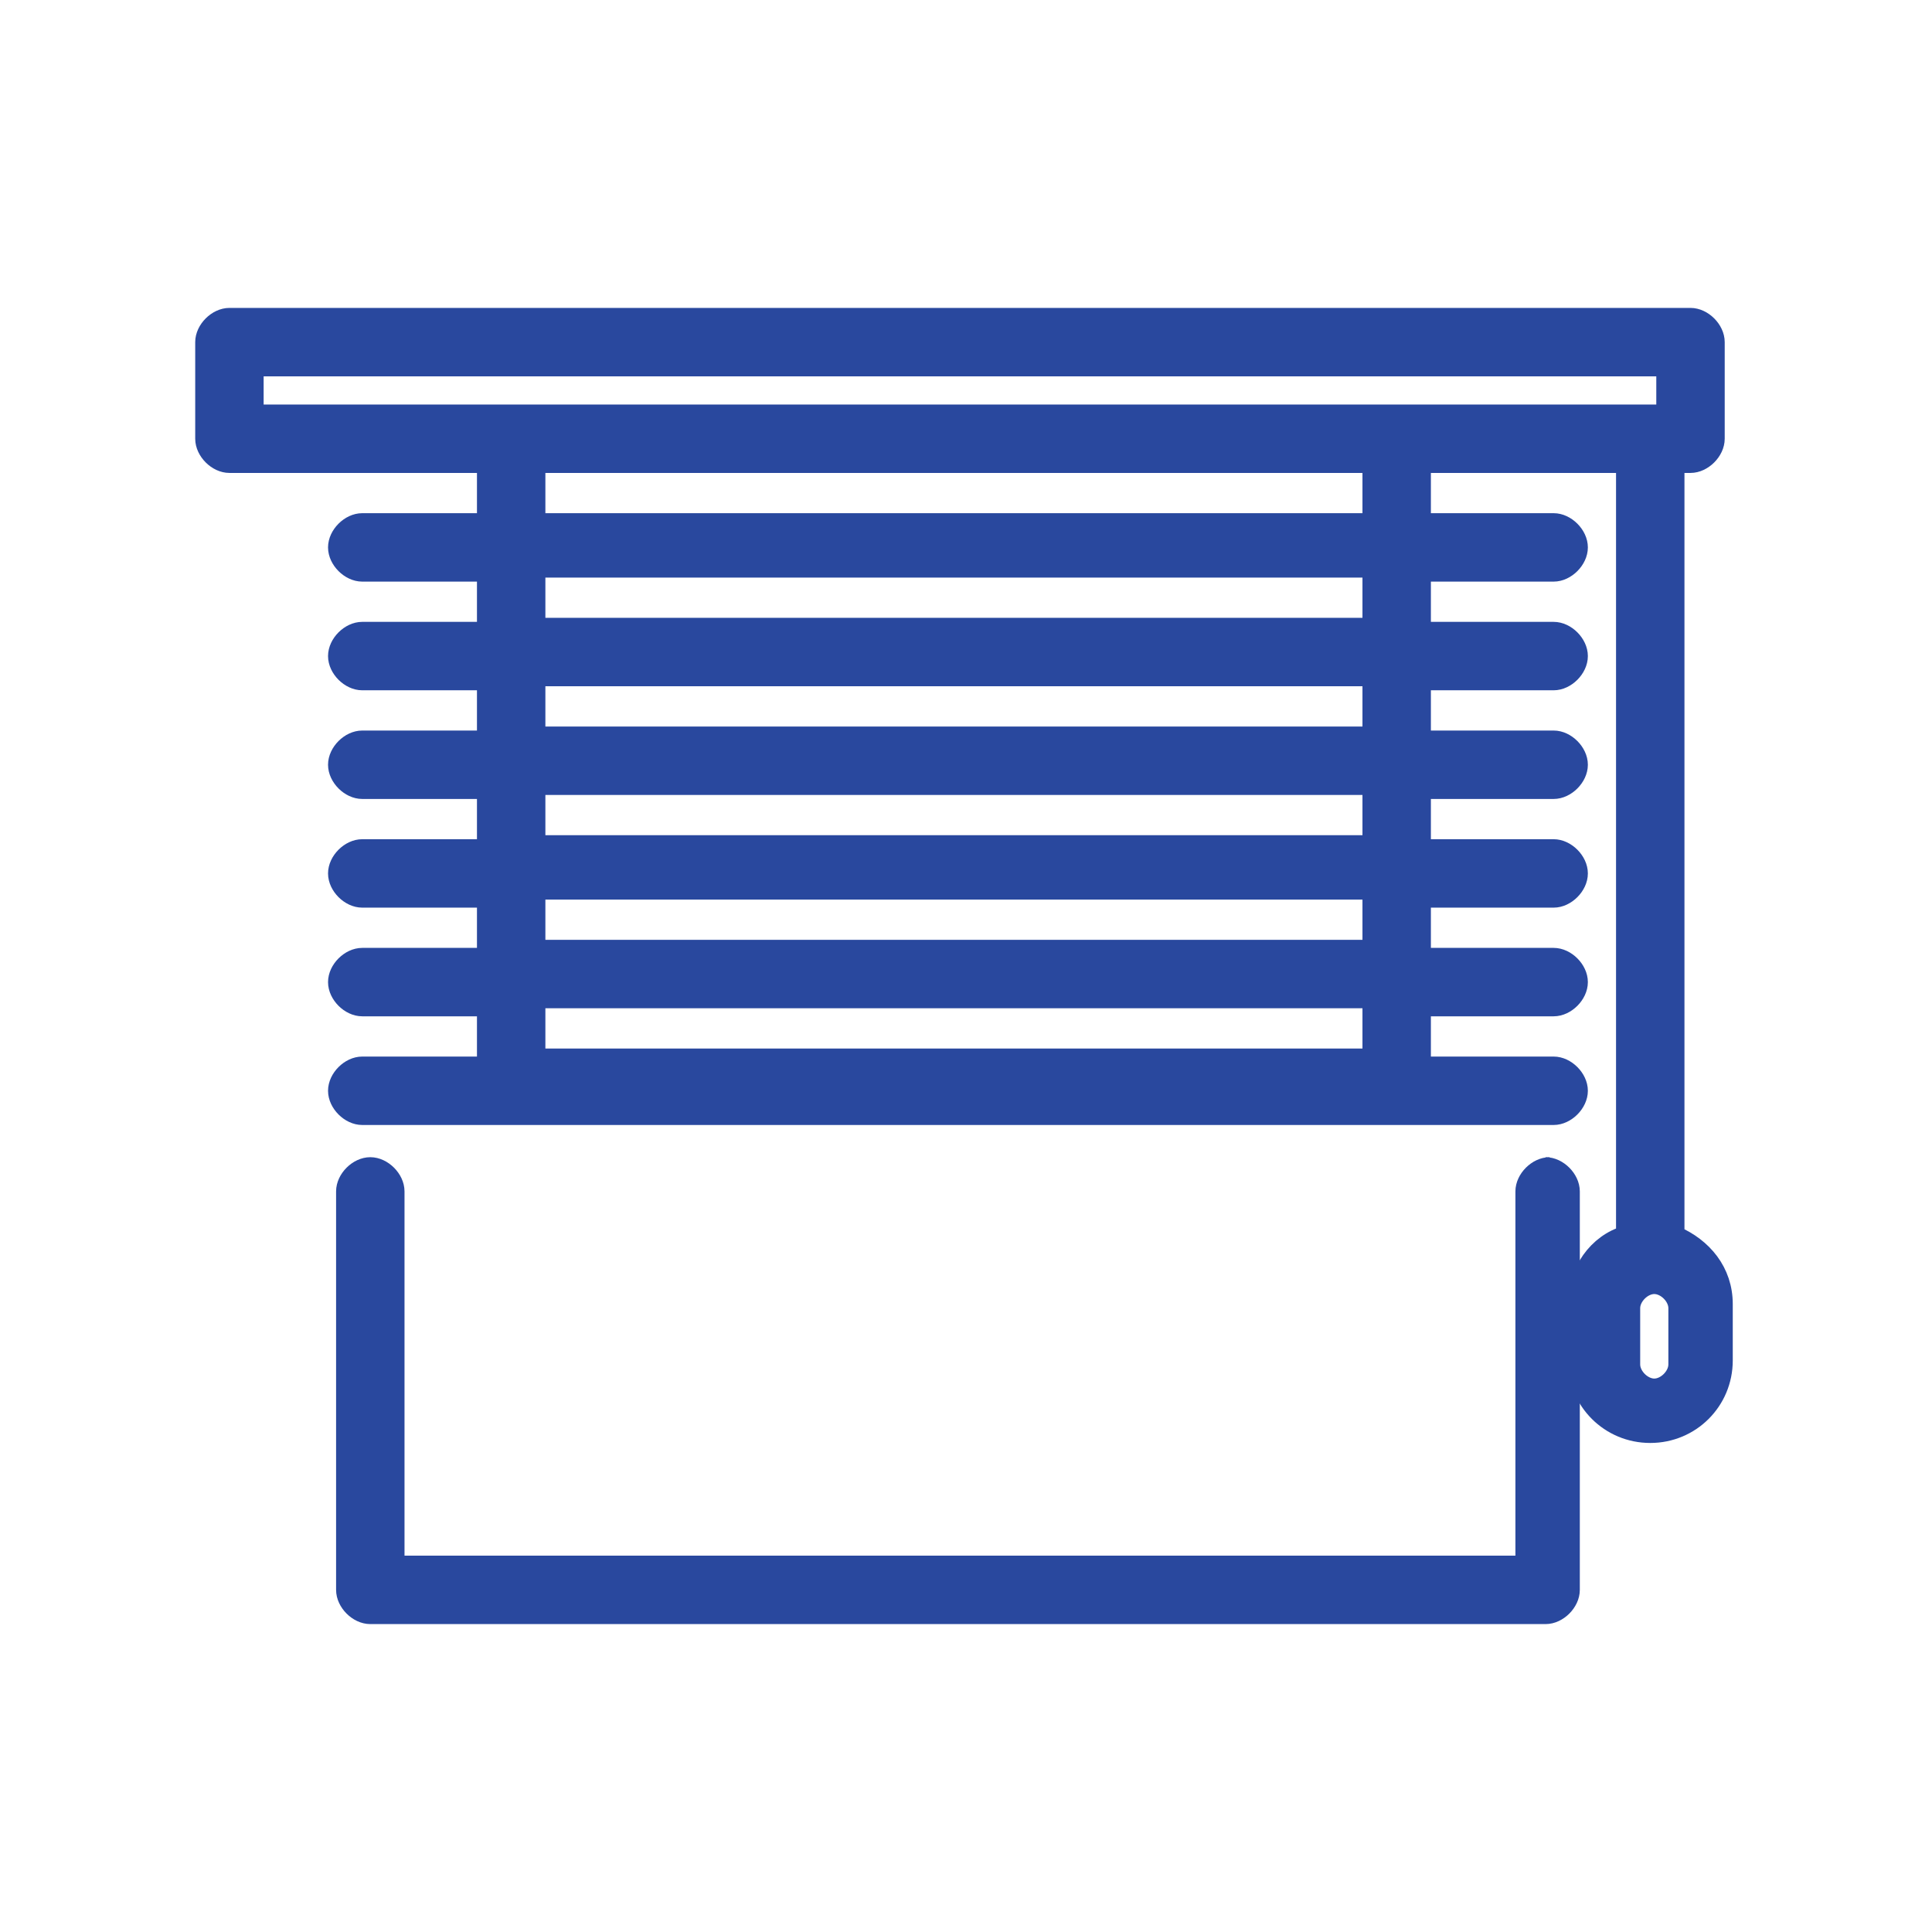
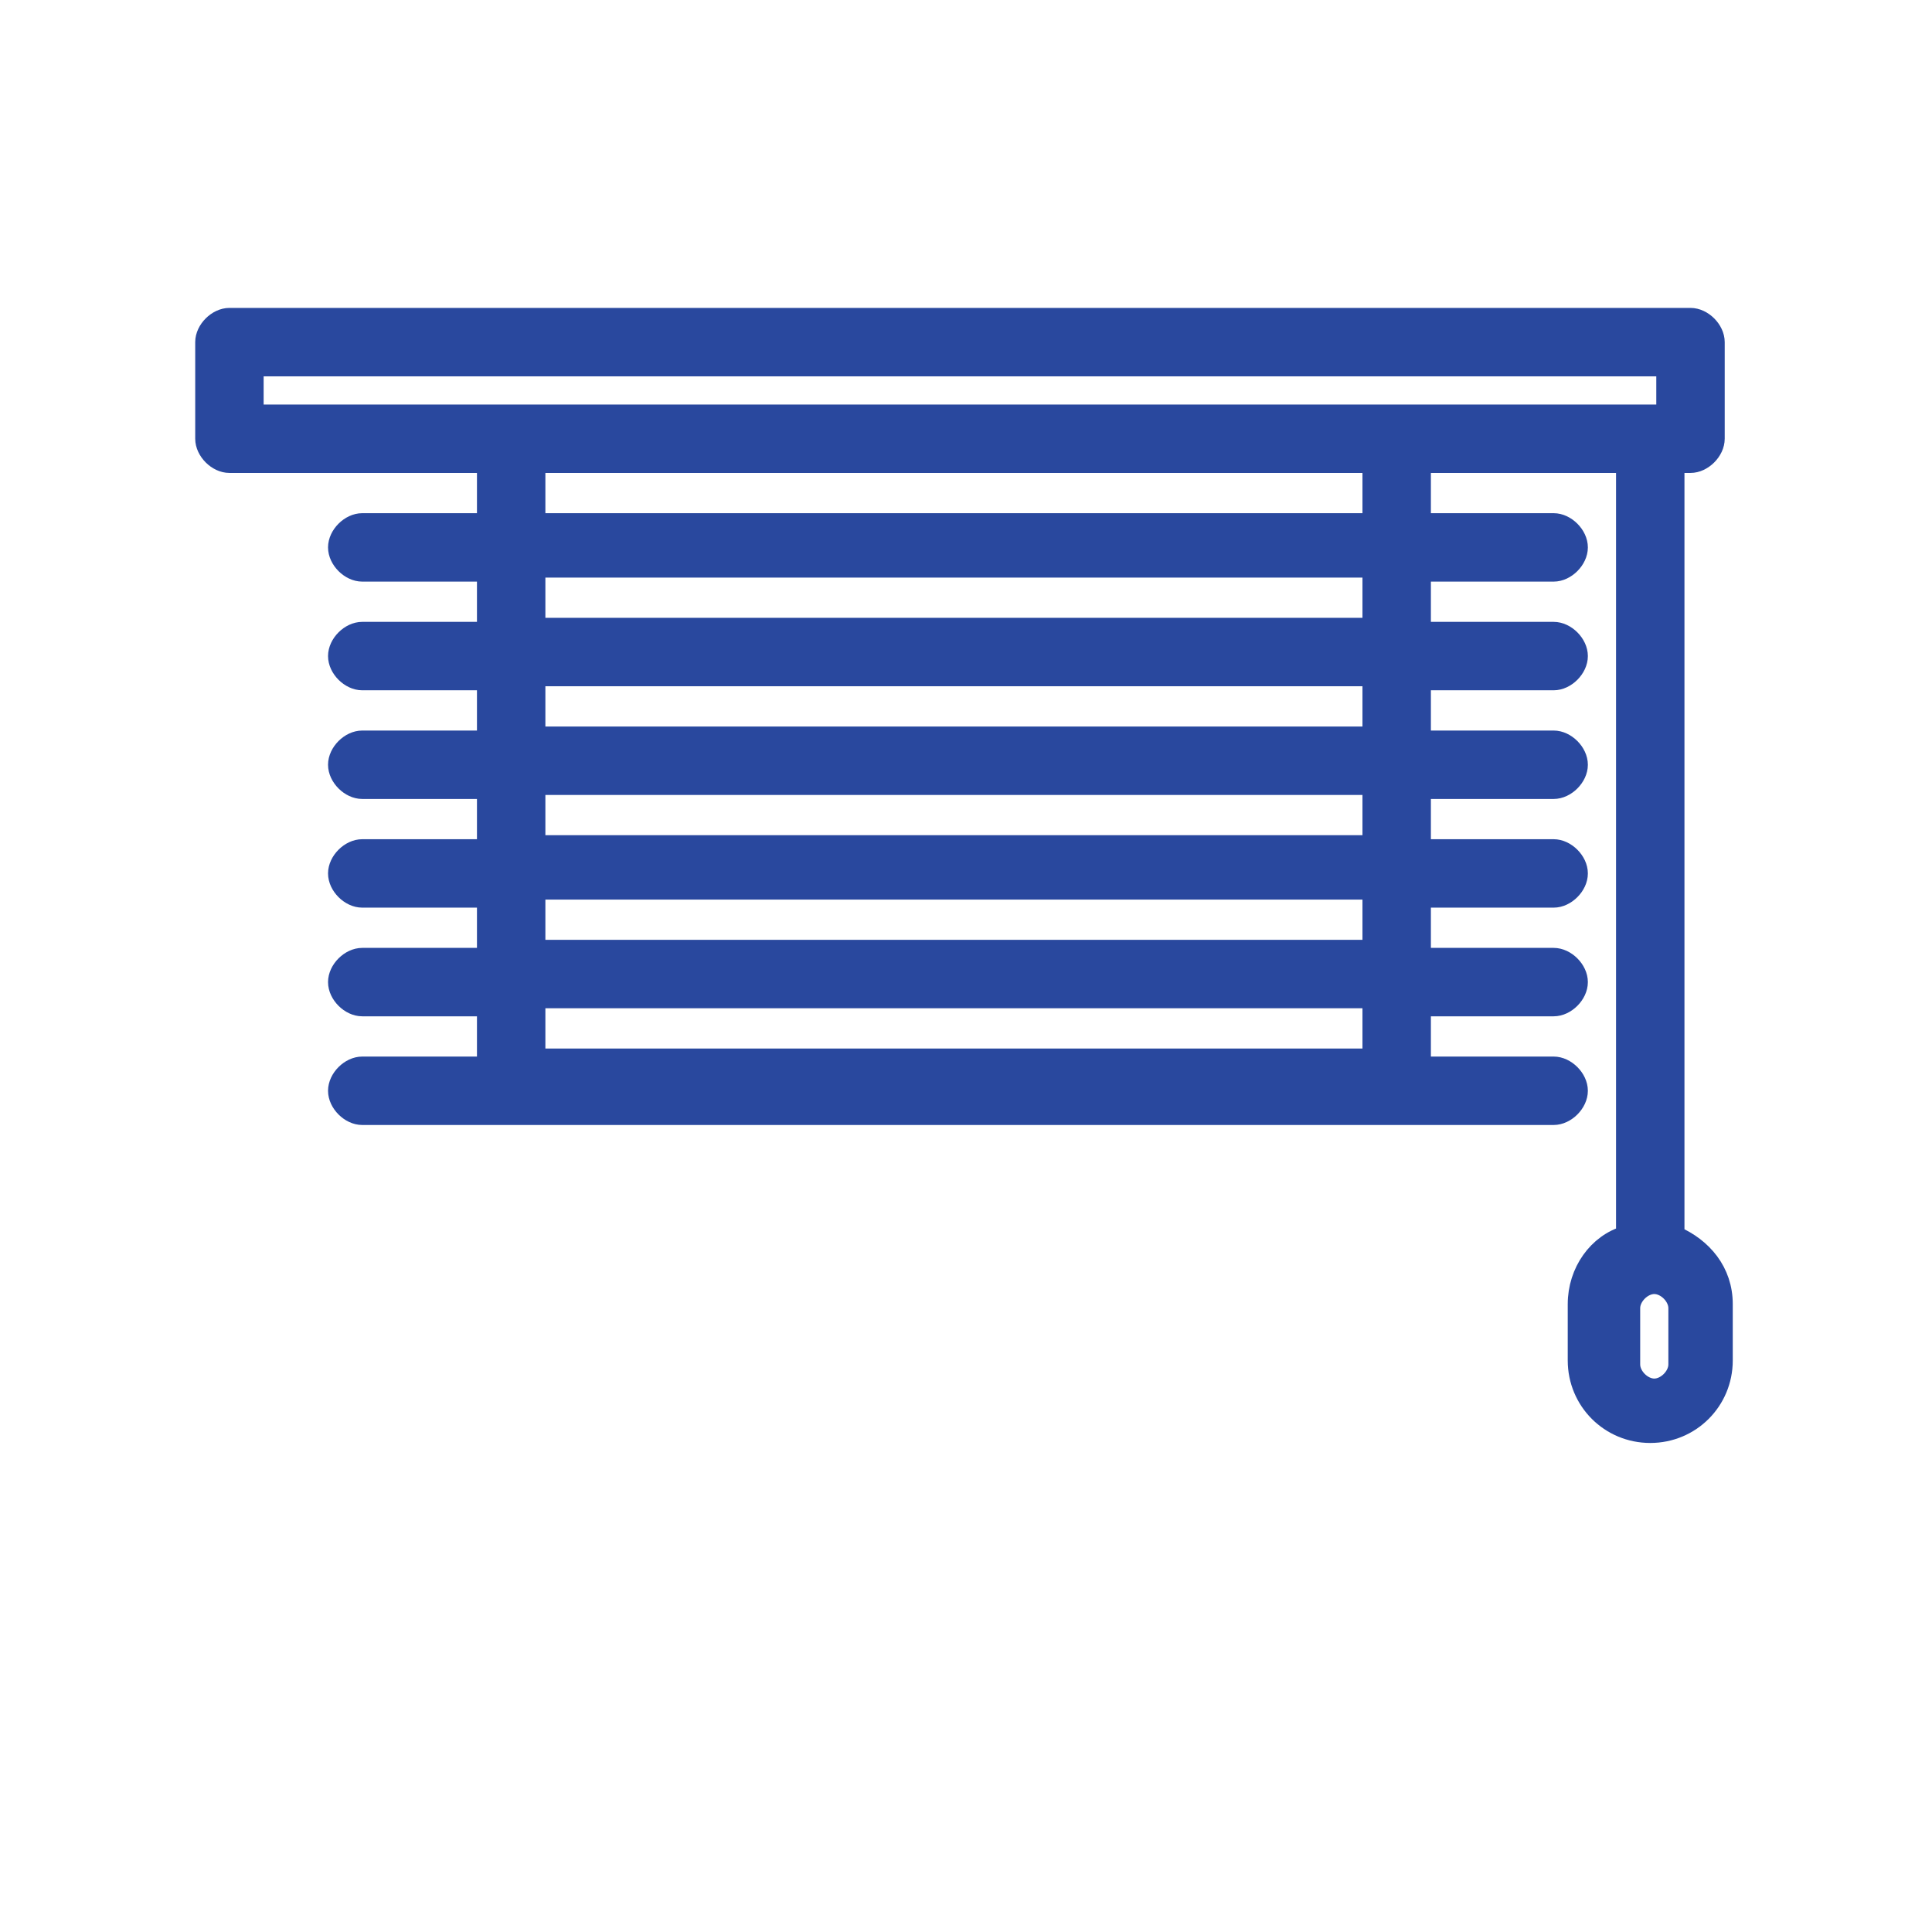
<svg xmlns="http://www.w3.org/2000/svg" version="1.1" viewBox="0 0 48 48">
  <defs>
    <style>
      .cls-1 {
        fill: #29489e;
        stroke: #29489e;
        stroke-miterlimit: 10;
        stroke-width: .5px;
      }
    </style>
  </defs>
  <g>
    <g id="Livello_1">
      <g>
-         <path class="cls-1" d="M38.5,29c-.3,0-.6.3-.6.6v9.3H9.8v-9.3c0-.3-.3-.6-.6-.6s-.6.3-.6.6v9.9c0,.3.3.6.6.6h29.2c.3,0,.6-.3.6-.6v-9.9c0-.3-.3-.6-.6-.6Z" />
        <path class="cls-1" d="M41.6,30.7V11.5h.4c.3,0,.6-.3.6-.6v-2.4c0-.3-.3-.6-.6-.6H5.7c-.3,0-.6.3-.6.6v2.4c0,.3.3.6.6.6h6.4v1.5h-3.1c-.3,0-.6.3-.6.6s.3.6.6.6h3.1v1.5h-3.1c-.3,0-.6.3-.6.6s.3.6.6.6h3.1v1.5h-3.1c-.3,0-.6.3-.6.6s.3.6.6.6h3.1v1.5h-3.1c-.3,0-.6.3-.6.6s.3.6.6.6h3.1v1.5h-3.1c-.3,0-.6.3-.6.6s.3.6.6.6h3.1v1.5h-3.1c-.3,0-.6.3-.6.6s.3.6.6.6h29.6c.3,0,.6-.3.6-.6s-.3-.6-.6-.6h-3.3v-1.5h3.3c.3,0,.6-.3.6-.6s-.3-.6-.6-.6h-3.3v-1.5h3.3c.3,0,.6-.3.6-.6s-.3-.6-.6-.6h-3.3v-1.5h3.3c.3,0,.6-.3.6-.6s-.3-.6-.6-.6h-3.3v-1.5h3.3c.3,0,.6-.3.6-.6s-.3-.6-.6-.6h-3.3v-1.5h3.3c.3,0,.6-.3.6-.6s-.3-.6-.6-.6h-3.3v-1.5h5.1v19.2c-.7.2-1.2.9-1.2,1.7v1.4c0,1,.8,1.8,1.8,1.8s1.8-.8,1.8-1.8v-1.4c0-.8-.5-1.4-1.2-1.7ZM6.3,9.1h35.1v1.2h-.4s0,0,0,0,0,0,0,0H6.3v-1.2ZM34.2,26.3H13.3v-1.5h20.8v1.5ZM34.2,23.6H13.3v-1.5h20.8v1.5ZM34.2,21H13.3v-1.5h20.8v1.5ZM34.2,18.3H13.3v-1.5h20.8v1.5ZM34.2,15.6H13.3v-1.5h20.8v1.5ZM34.2,13H13.3v-1.5h20.8v1.5ZM41.7,33.9c0,.3-.3.6-.6.6s-.6-.3-.6-.6v-1.4c0-.3.3-.6.6-.6s.6.3.6.6v1.4Z" />
      </g>
    </g>
  </g>
</svg>